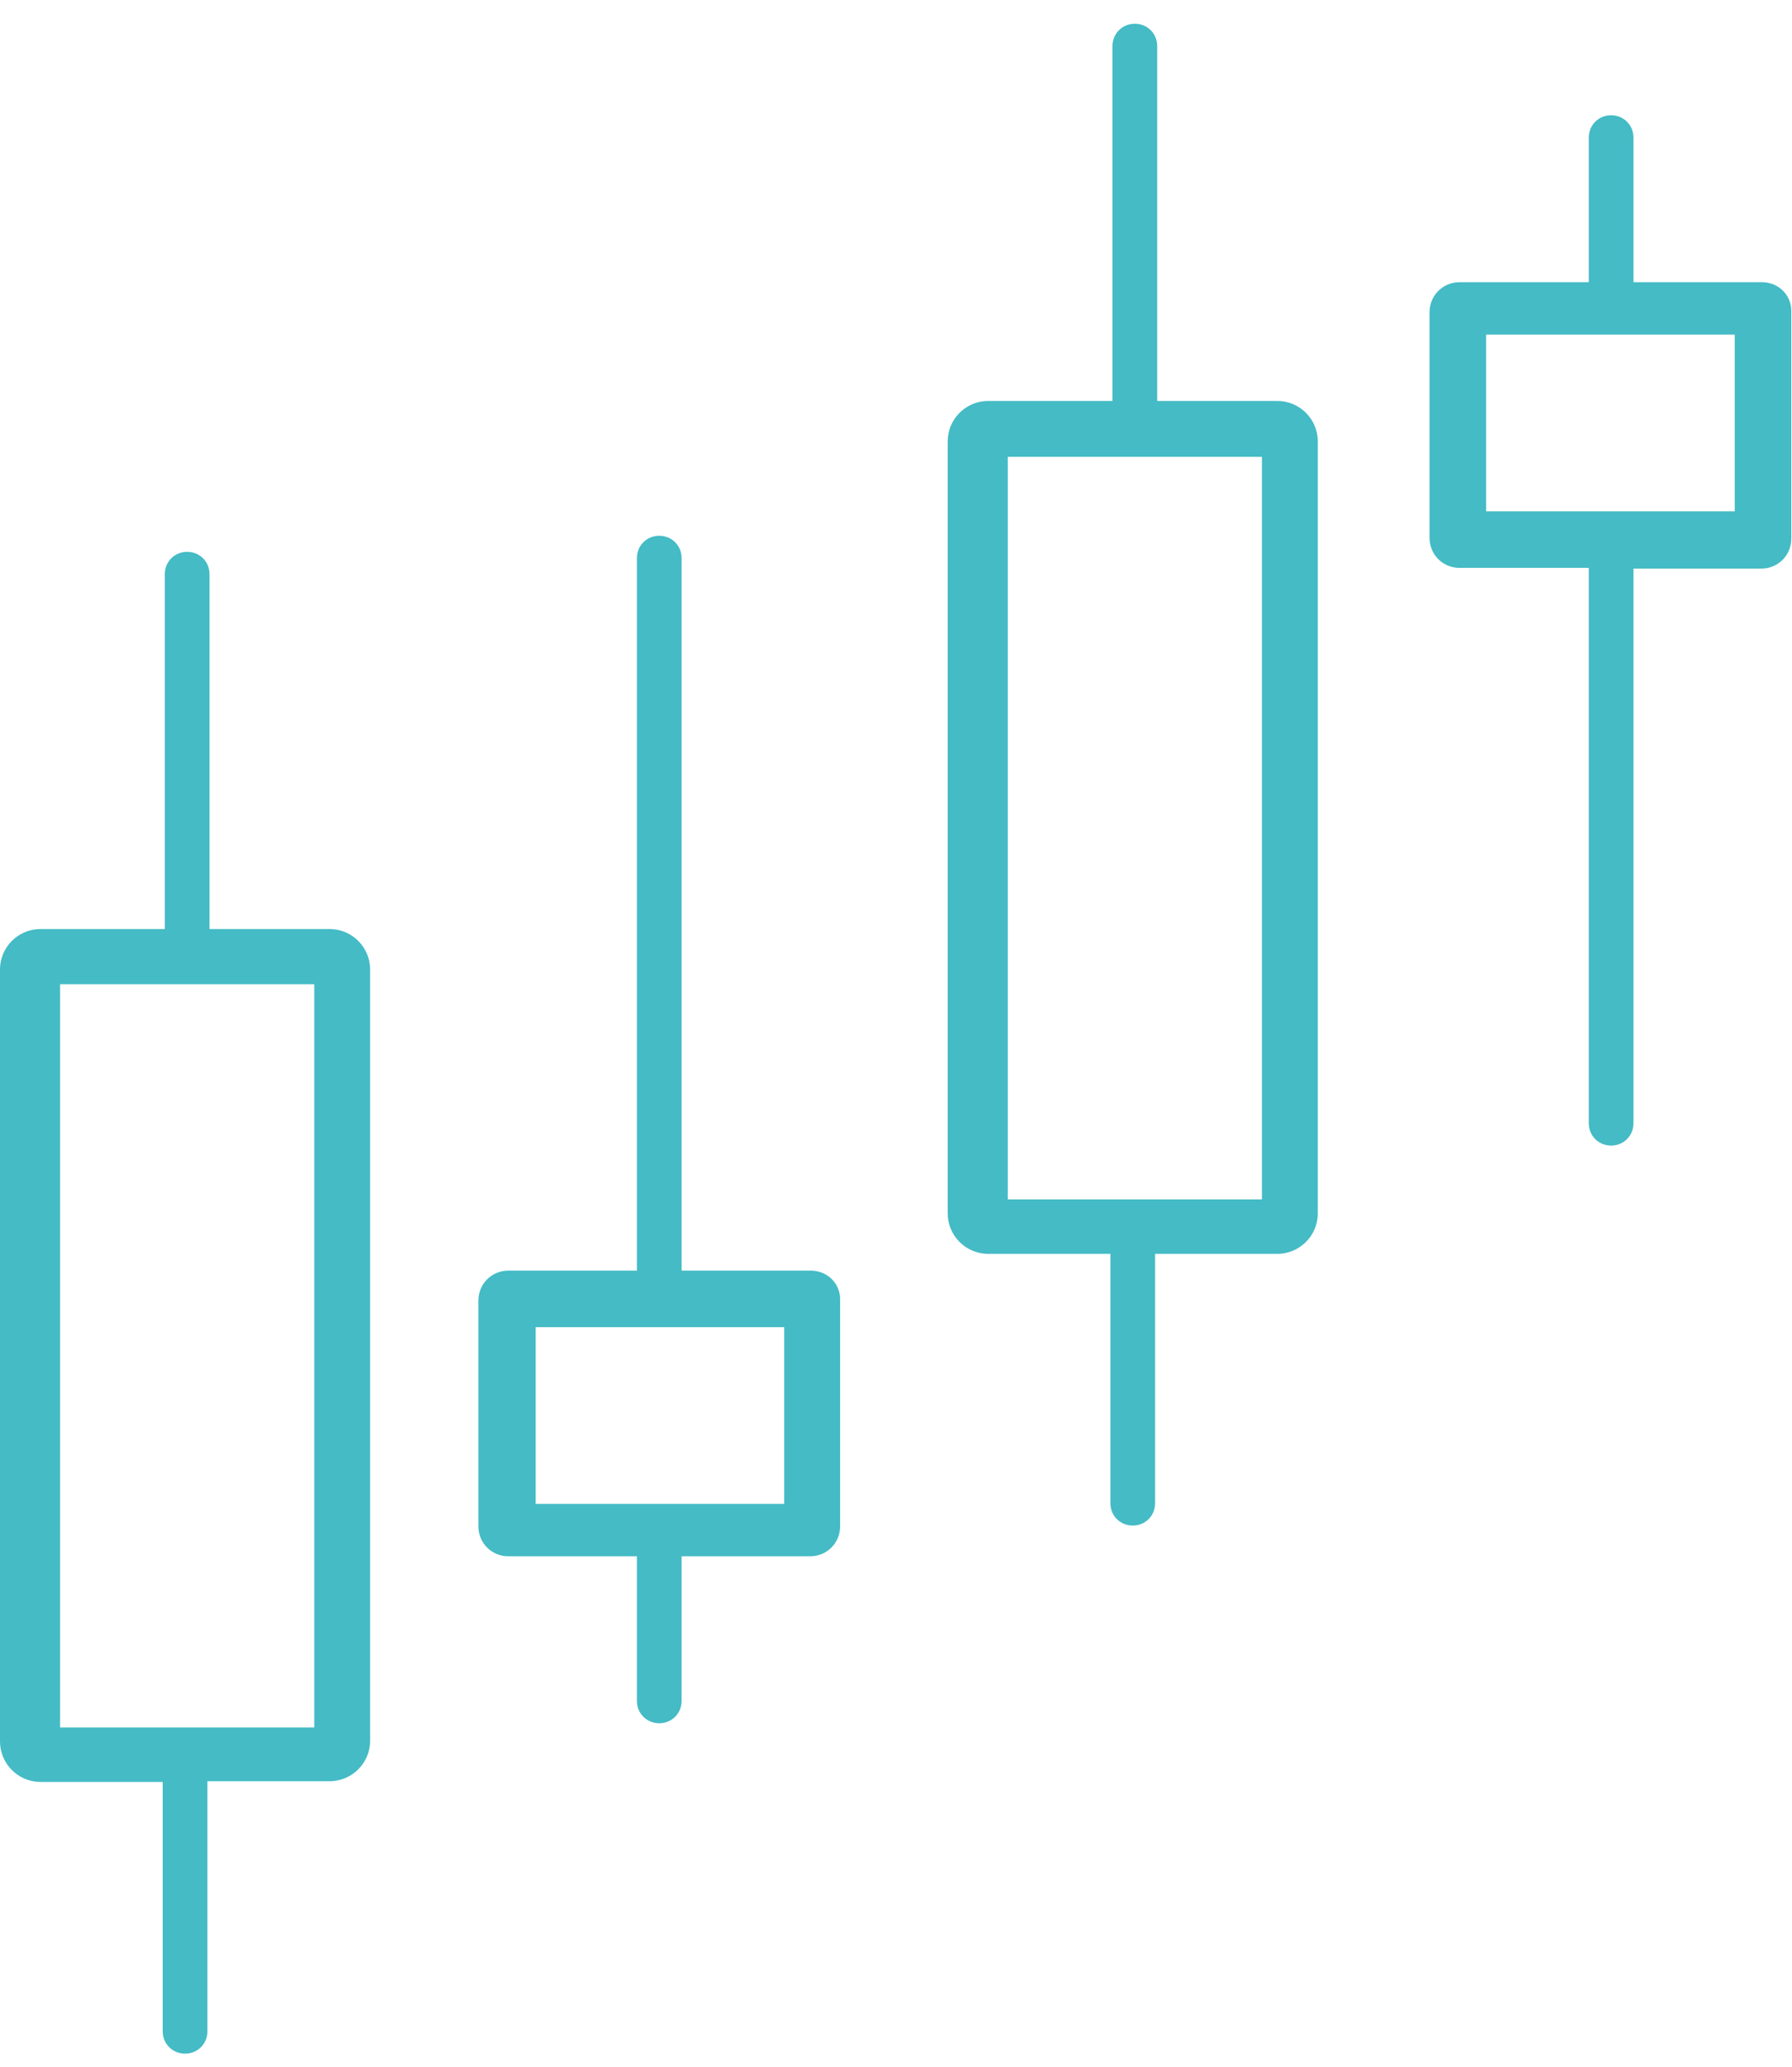
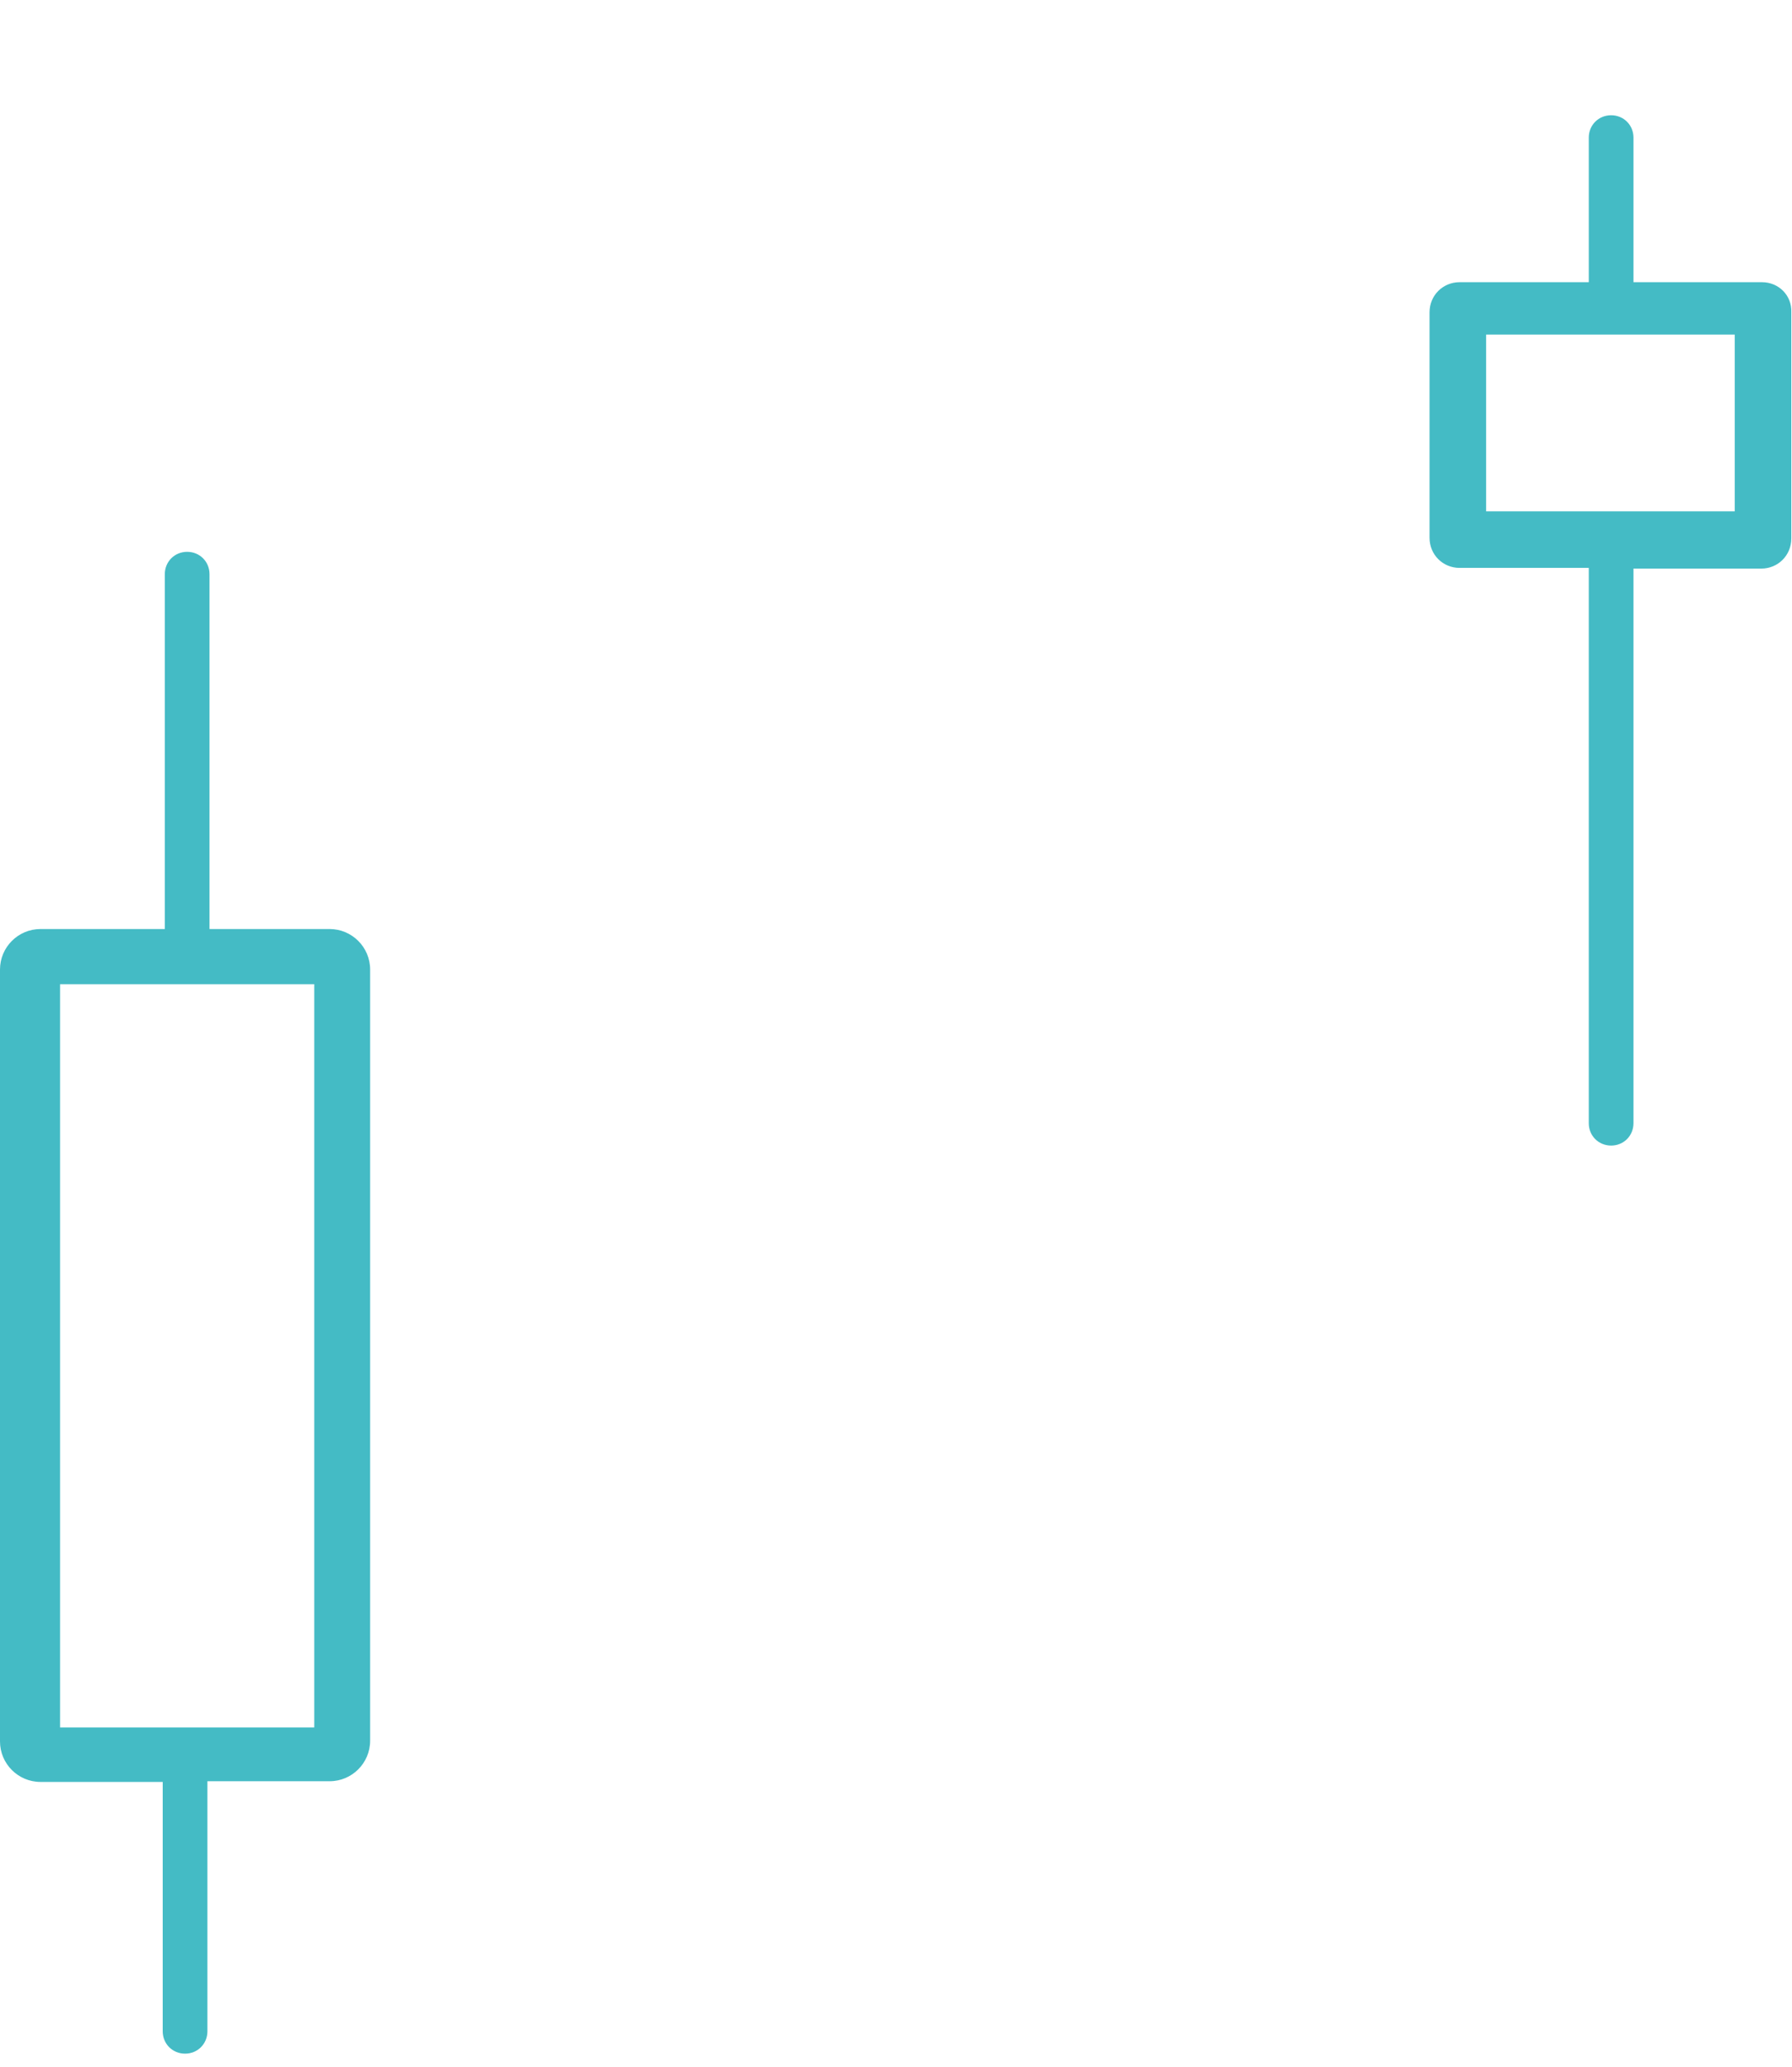
<svg xmlns="http://www.w3.org/2000/svg" version="1.0" id="Layer_1" x="0px" y="0px" viewBox="0 0 256.6 295.9" style="enable-background:new 0 0 256.6 295.9;" xml:space="preserve" fill="#44bbc5">
  <g>
-     <path class="st0" d="M182.9,57.4h-17.2V6.6c0-1.8-1.4-3.2-3.2-3.2c-1.8,0-3.2,1.4-3.2,3.2v50.8h-17.8c-3.2,0-5.8,2.6-5.8,5.8v110.5   c0,3.2,2.6,5.8,5.8,5.8H159v35.7c0,1.8,1.4,3.2,3.2,3.2c1.8,0,3.2-1.4,3.2-3.2v-35.7h17.5c3.2,0,5.8-2.6,5.8-5.8V63.2   C188.7,60,186.1,57.4,182.9,57.4z M180.7,171.7h-36.4V65.4h36.4V171.7z" />
    <path class="st0" d="M47.2,133H30V82.2c0-1.8-1.4-3.2-3.2-3.2s-3.2,1.4-3.2,3.2V133H5.8c-3.2,0-5.8,2.6-5.8,5.8v110.5   c0,3.2,2.6,5.8,5.8,5.8h17.5v35.7c0,1.8,1.4,3.2,3.2,3.2s3.2-1.4,3.2-3.2V255h17.5c3.2,0,5.8-2.6,5.8-5.8V138.8   C53,135.6,50.4,133,47.2,133z M45,247.3H8.6V140.9H45V247.3z" />
-     <path class="st0" d="M116.1,181.9H97.6v-102c0-1.8-1.4-3.2-3.2-3.2c-1.8,0-3.2,1.4-3.2,3.2v102H72.8c-2.4,0-4.3,1.9-4.3,4.3v32.3   c0,2.4,1.9,4.3,4.3,4.3h18.4v20.7c0,1.8,1.4,3.2,3.2,3.2c1.8,0,3.2-1.4,3.2-3.2v-20.7h18.4c2.4,0,4.3-1.9,4.3-4.3v-32.3   C120.4,183.8,118.5,181.9,116.1,181.9z M112.2,215.3H76.7V190h35.6V215.3z" />
    <path class="st0" d="M252.3,40.4h-18.4V19.7c0-1.8-1.4-3.2-3.2-3.2c-1.8,0-3.2,1.4-3.2,3.2v20.7H209c-2.4,0-4.3,1.9-4.3,4.3V77   c0,2.4,1.9,4.3,4.3,4.3h18.5v79.5c0,1.8,1.4,3.2,3.2,3.2c1.8,0,3.2-1.4,3.2-3.2V81.4h18.3c2.4,0,4.3-1.9,4.3-4.3V44.7   C256.6,42.3,254.7,40.4,252.3,40.4z M248.4,73.2h-35.6V47.9h35.6V73.2z" />
  </g>
</svg>